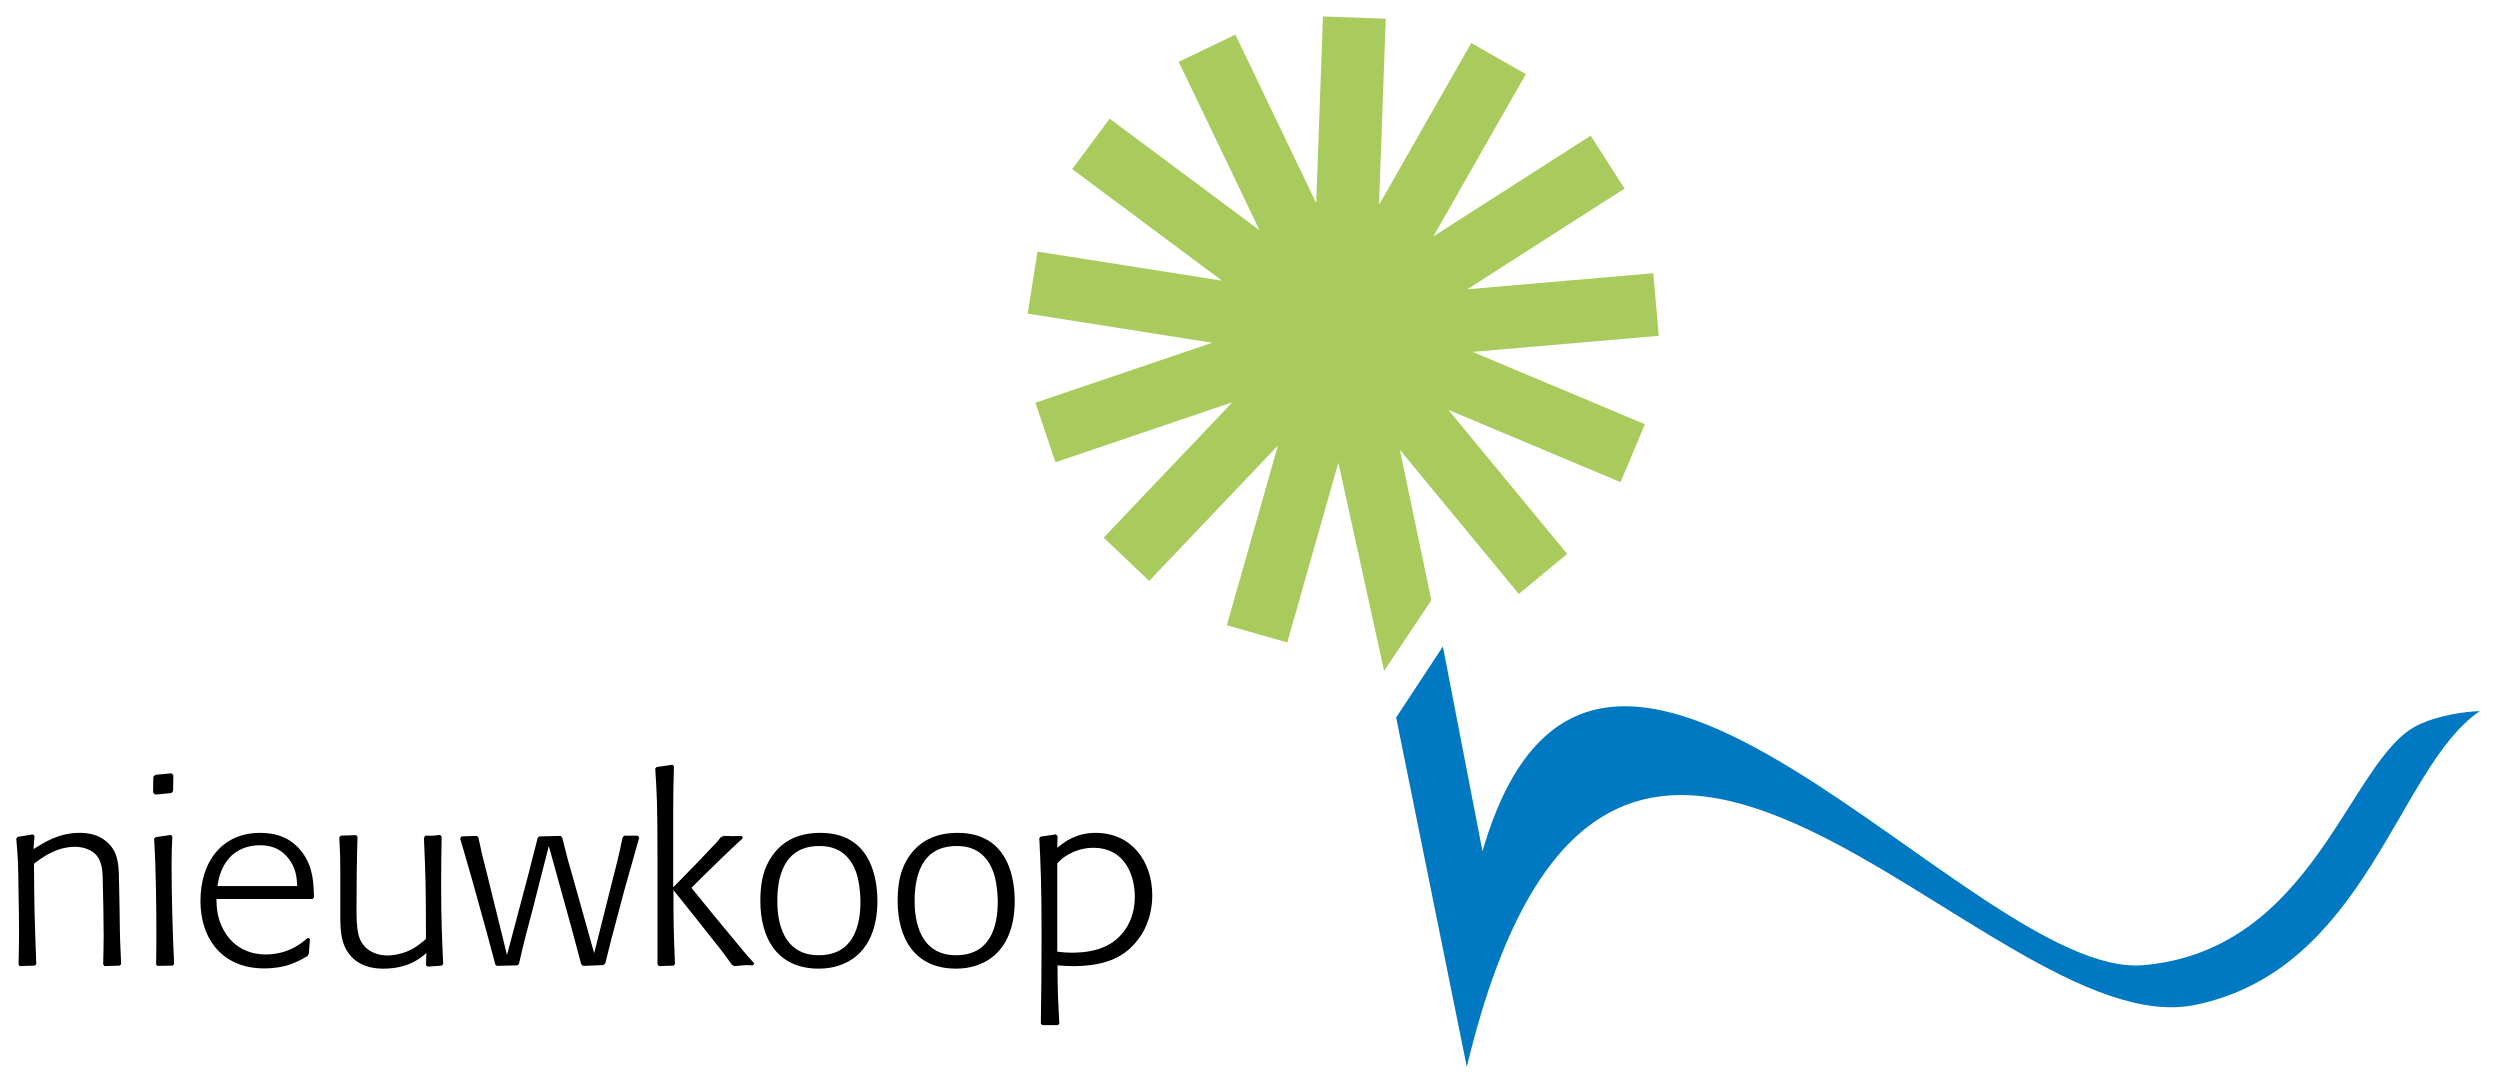
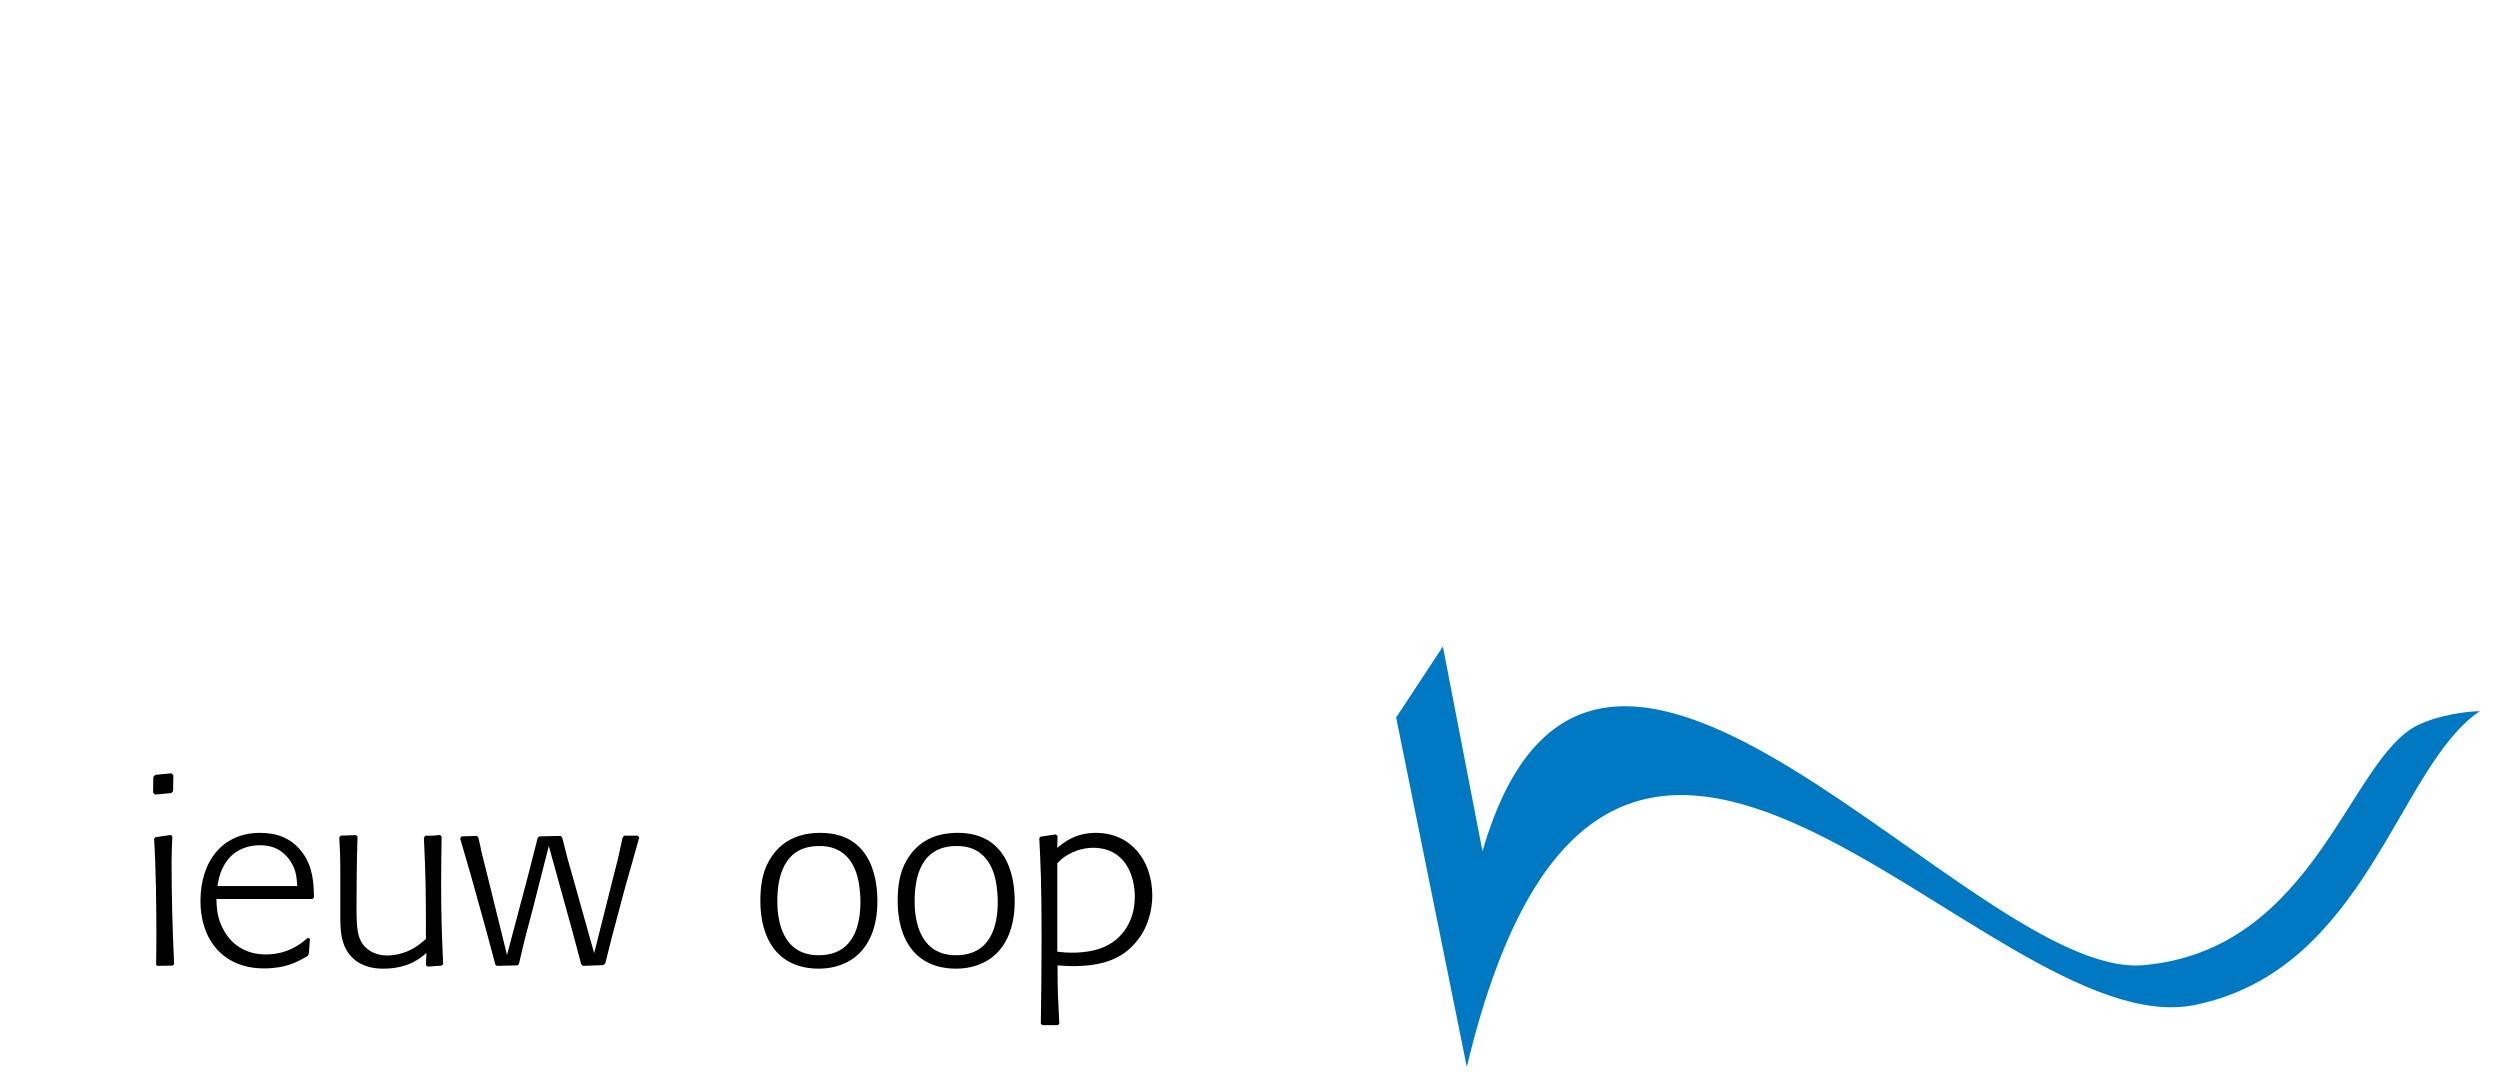
<svg xmlns="http://www.w3.org/2000/svg" version="1.1" id="Laag_1" x="0px" y="0px" viewBox="0 0 4316.53 1866.8" style="enable-background:new 0 0 4316.53 1866.8;" xml:space="preserve">
  <style type="text/css">
	.st0{fill:#0079C2;}
	.st1{fill:#A9CB5E;}
</style>
  <g>
-     <path d="M60.03,1667.24l-25.81,0.87l-2.19-2.63c0.44-24.06,0.88-34.99,0.88-53.8c0-22.75-0.44-45.93-0.88-68.68   c-0.44-49.87-0.88-60.81-3.94-94.92l2.19-3.06l26.68-4.38l2.63,2.63l-1.75,22.75c18.37-11.37,43.74-28,79.17-28   c8.31,0,34.12,0,52.49,20.56c15.75,17.06,15.75,38.49,16.19,71.75l0.88,44.62c0.44,45.93,0.87,52.93,2.62,89.67l-2.62,2.62   l-26.25,0.87l-2.19-3.06c0.44-20.56,0.88-31.93,0.88-49.43c0-17.49-0.88-78.73-1.75-101.92c-0.44-10.07-1.31-25.81-10.5-36.75   c-7.44-8.75-21.44-14.87-37.19-14.87c-32.81,0-58.62,19.69-70.86,29.31c0.44,73.93,0.88,90.99,3.94,173.23L60.03,1667.24z" />
    <path d="M295.81,1369.34l-28,2.62l-3.5-3.5l0.44-27.13l3.5-3.5l28-2.63l3.07,3.51l-0.44,27.12L295.81,1369.34z M298,1667.24   l-26.25,0.44l-2.19-2.19c0.44-28.86,0.44-41.99,0.44-55.55c0-33.25-0.44-108.05-3.94-161.85l2.63-2.62l26.25-3.94l2.62,2.63   c-0.87,20.12-1.31,30.19-1.31,47.24c0,55.99,1.75,117.24,4.37,173.23L298,1667.24z" />
    <path d="M539.46,1552.19H373.67c0.44,14,0.88,29.31,9.63,48.12c19.25,41.12,55.55,47.68,74.8,47.68   c40.24,0,62.99-19.68,73.49-28.86l3.5,2.18l-1.75,24.94l-2.19,4.37c-18.37,10.5-37.62,21.44-75.24,21.44   c-71.3,0-109.8-50.31-109.8-116.36c0-68.68,38.05-117.67,102.8-117.67c27.12,0,52.93,7.44,72.62,33.25   c19.68,25.8,20.12,55.98,20.56,78.3L539.46,1552.19z M513.21,1529.88c-0.88-12.68-1.31-26.68-11.37-42.43   c-17.93-27.56-42.87-28-53.8-28c-20.12,0-39.81,7.44-52.93,22.75c-14.87,17.5-17.93,37.19-19.69,47.68H513.21z" />
    <path d="M762.55,1667.24l-24.06,1.75l-3.06-2.62l0.88-21c-10.5,9.19-31.5,27.12-74.37,27.12c-7.87,0-36.31,0-55.55-21   c-17.94-19.69-18.38-44.18-18.81-64.74v-11.37v-37.62v-38.06c0-18.37-0.44-28.43-1.75-53.8l2.62-3.06l26.25-0.87l2.62,2.62   c-1.31,41.56-1.75,83.12-1.75,124.68c0,35.43,2.19,51.61,13.56,64.3c7.87,9.19,22.31,16.18,39.37,16.18   c5.69,0,11.37-0.87,17.06-1.75c24.93-5.24,36.74-15.74,49.87-26.68c0-87.48-0.44-106.3-3.5-174.97l2.63-3.5   c12.68,0.44,15.31,0,25.37-1.32l2.62,3.06c-0.44,27.13-0.88,54.25-0.88,80.93c0,57.3,1.31,89.67,3.5,139.1L762.55,1667.24z" />
    <path d="M1045.13,1663.31l-3.5,3.06l-35,1.31l-3.06-2.63l-16.62-62.12l-39.37-142.17l-28,109.8c-11.37,42.44-14,52.06-23.62,94.05   l-2.63,2.19l-35.43,0.87l-2.62-2.19l-16.18-60.36l-24.93-89.68l-19.69-67.8l2.19-3.5l26.68-0.87l2.62,2.63   c4.81,23.19,6.12,29.31,15.31,64.74l34.12,138.23l36.75-138.67l16.18-63.43l2.63-2.62l37.18-0.87l2.63,3.06   c7.87,31.93,10.5,41.99,20.12,74.8l34.99,124.68l29.75-118.55c9.62-37.18,11.81-45.49,19.25-80.92l2.62-3.5h23.62l2.62,3.06   l-25.81,91.42l-21.87,82.24L1045.13,1663.31z" />
-     <path d="M1163.24,1667.24l-25.37,0.87l-2.63-3.06v-127.73v-55.99c0-96.68-1.31-114.61-3.93-154.41l2.62-2.63l27.12-3.94l2.63,2.62   c-0.88,31.93-1.31,45.94-1.31,74.81v134.29l39.37-40.25c3.5-3.93,21-21.87,24.93-26.24c11.37-11.38,13.56-14.44,17.94-20.12   l5.25-2.19c5.25,0,10.06,0.44,15.31,0.44c5.25,0,10.5-0.44,15.74-0.44l1.75,3.93c-24.06,21.88-47.24,44.62-70.42,67.37   l-18.37,18.37l40.24,49.43c52.06,63,57.75,69.99,68.24,80.93l-2.19,3.5c-3.93,0-7.87-0.44-11.37-0.44c-3.5,0-20.12,1.74-20.56,1.74   l-4.37-2.18c-15.75-22.31-20.56-28-62.56-80.93l-38.49-48.12c0,49.43,0,62.55,2.63,127.73L1163.24,1667.24z" />
    <path d="M1413.88,1672.49c-72.18,0-101.05-52.93-101.05-116.8c0-24.49,3.06-48.99,15.31-69.99c19.69-34.12,50.75-47.68,88.36-47.68   c93.17,0,97.99,89.68,98.42,115.05C1515.81,1640.56,1465.5,1672.49,1413.88,1672.49z M1477.75,1504.95   c-16.18-44.18-52.49-44.18-63.43-44.18c-62.12,0-72.18,55.56-72.18,94.49c0,15.74,0,94.05,71.3,94.05   c57.74,0,73.05-46.81,72.18-96.24C1485.19,1537.76,1483,1518.95,1477.75,1504.95z" />
    <path d="M1650.97,1672.49c-72.18,0-101.05-52.93-101.05-116.8c0-24.49,3.06-48.99,15.31-69.99c19.69-34.12,50.75-47.68,88.36-47.68   c93.17,0,97.99,89.68,98.42,115.05C1752.9,1640.56,1702.59,1672.49,1650.97,1672.49z M1714.84,1504.95   c-16.19-44.18-52.49-44.18-63.43-44.18c-62.12,0-72.18,55.56-72.18,94.49c0,15.74,0,94.05,71.3,94.05   c57.74,0,73.05-46.81,72.18-96.24C1722.28,1537.76,1720.09,1518.95,1714.84,1504.95z" />
    <path d="M1796.64,1444.58l26.25-3.93l3.06,2.63l-0.44,20.56c12.25-10.06,31.93-25.81,66.49-25.81c59.93,0,97.55,46.81,97.55,108.49   c0,23.19-6.57,52.93-24.94,76.12c-20.12,26.25-50.3,45.49-111.54,45.49c-8.75,0-16.19-0.44-27.12-1.31   c0,46.37,0.88,56.87,3.06,100.61l-2.62,2.63h-26.69l-2.62-2.63c0.87-50.74,1.31-101.48,1.31-152.23   c0-90.54-1.75-123.36-3.94-167.98L1796.64,1444.58z M1825.51,1643.18c10.5,1.31,16.62,1.75,24.5,1.75   c25.37,0,51.18-3.93,72.18-18.81c10.5-7.43,37.18-30.62,37.18-77.86c0-36.31-16.62-84.43-71.74-84.43c-14,0-28,3.5-41.12,10.5   c-10.06,5.24-14.44,9.62-21,16.18V1643.18z" />
  </g>
  <g>
    <path class="st0" d="M2410.59,1238.85l122.03,603.37c246.58-1030.38,894.53-32.11,1257.64-107.14   c297.11-61.4,348.35-410.86,491.57-507.29c-23.91,0.77-70.19,6.39-107.26,24.26c-118.59,57.16-176.81,388.22-473.5,414.4   c-296.78,26.27-946.8-867.99-1141.4-196.66l-68.37-353.54L2410.59,1238.85z" />
  </g>
-   <polygon class="st1" points="2864.01,579.83 2854.67,471.73 2533.45,499.46 2805.01,325.6 2746.49,234.21 2474.94,408.11   2634.56,127.95 2540.27,74.24 2381.03,353.72 2392.66,32.27 2284.22,28.36 2272.57,350.63 2133.02,59.8 2035.19,106.73   2174.74,397.58 1915.96,204.96 1851.19,291.98 2109.95,484.62 1791.33,434.35 1774.42,541.53 2093.04,591.79 1787.64,695.37   1822.46,798.15 2127.83,694.55 1905.61,928.23 1984.22,1003.02 2206.45,769.38 2118.24,1079.58 2222.62,1109.26 2310.86,798.91   2389.79,1158.4 2471.44,1036.29 2417.1,776.78 2622.31,1025.46 2705.99,956.4 2500.76,707.67 2798.12,832.53 2840.13,732.48   2542.67,607.61 " />
</svg>